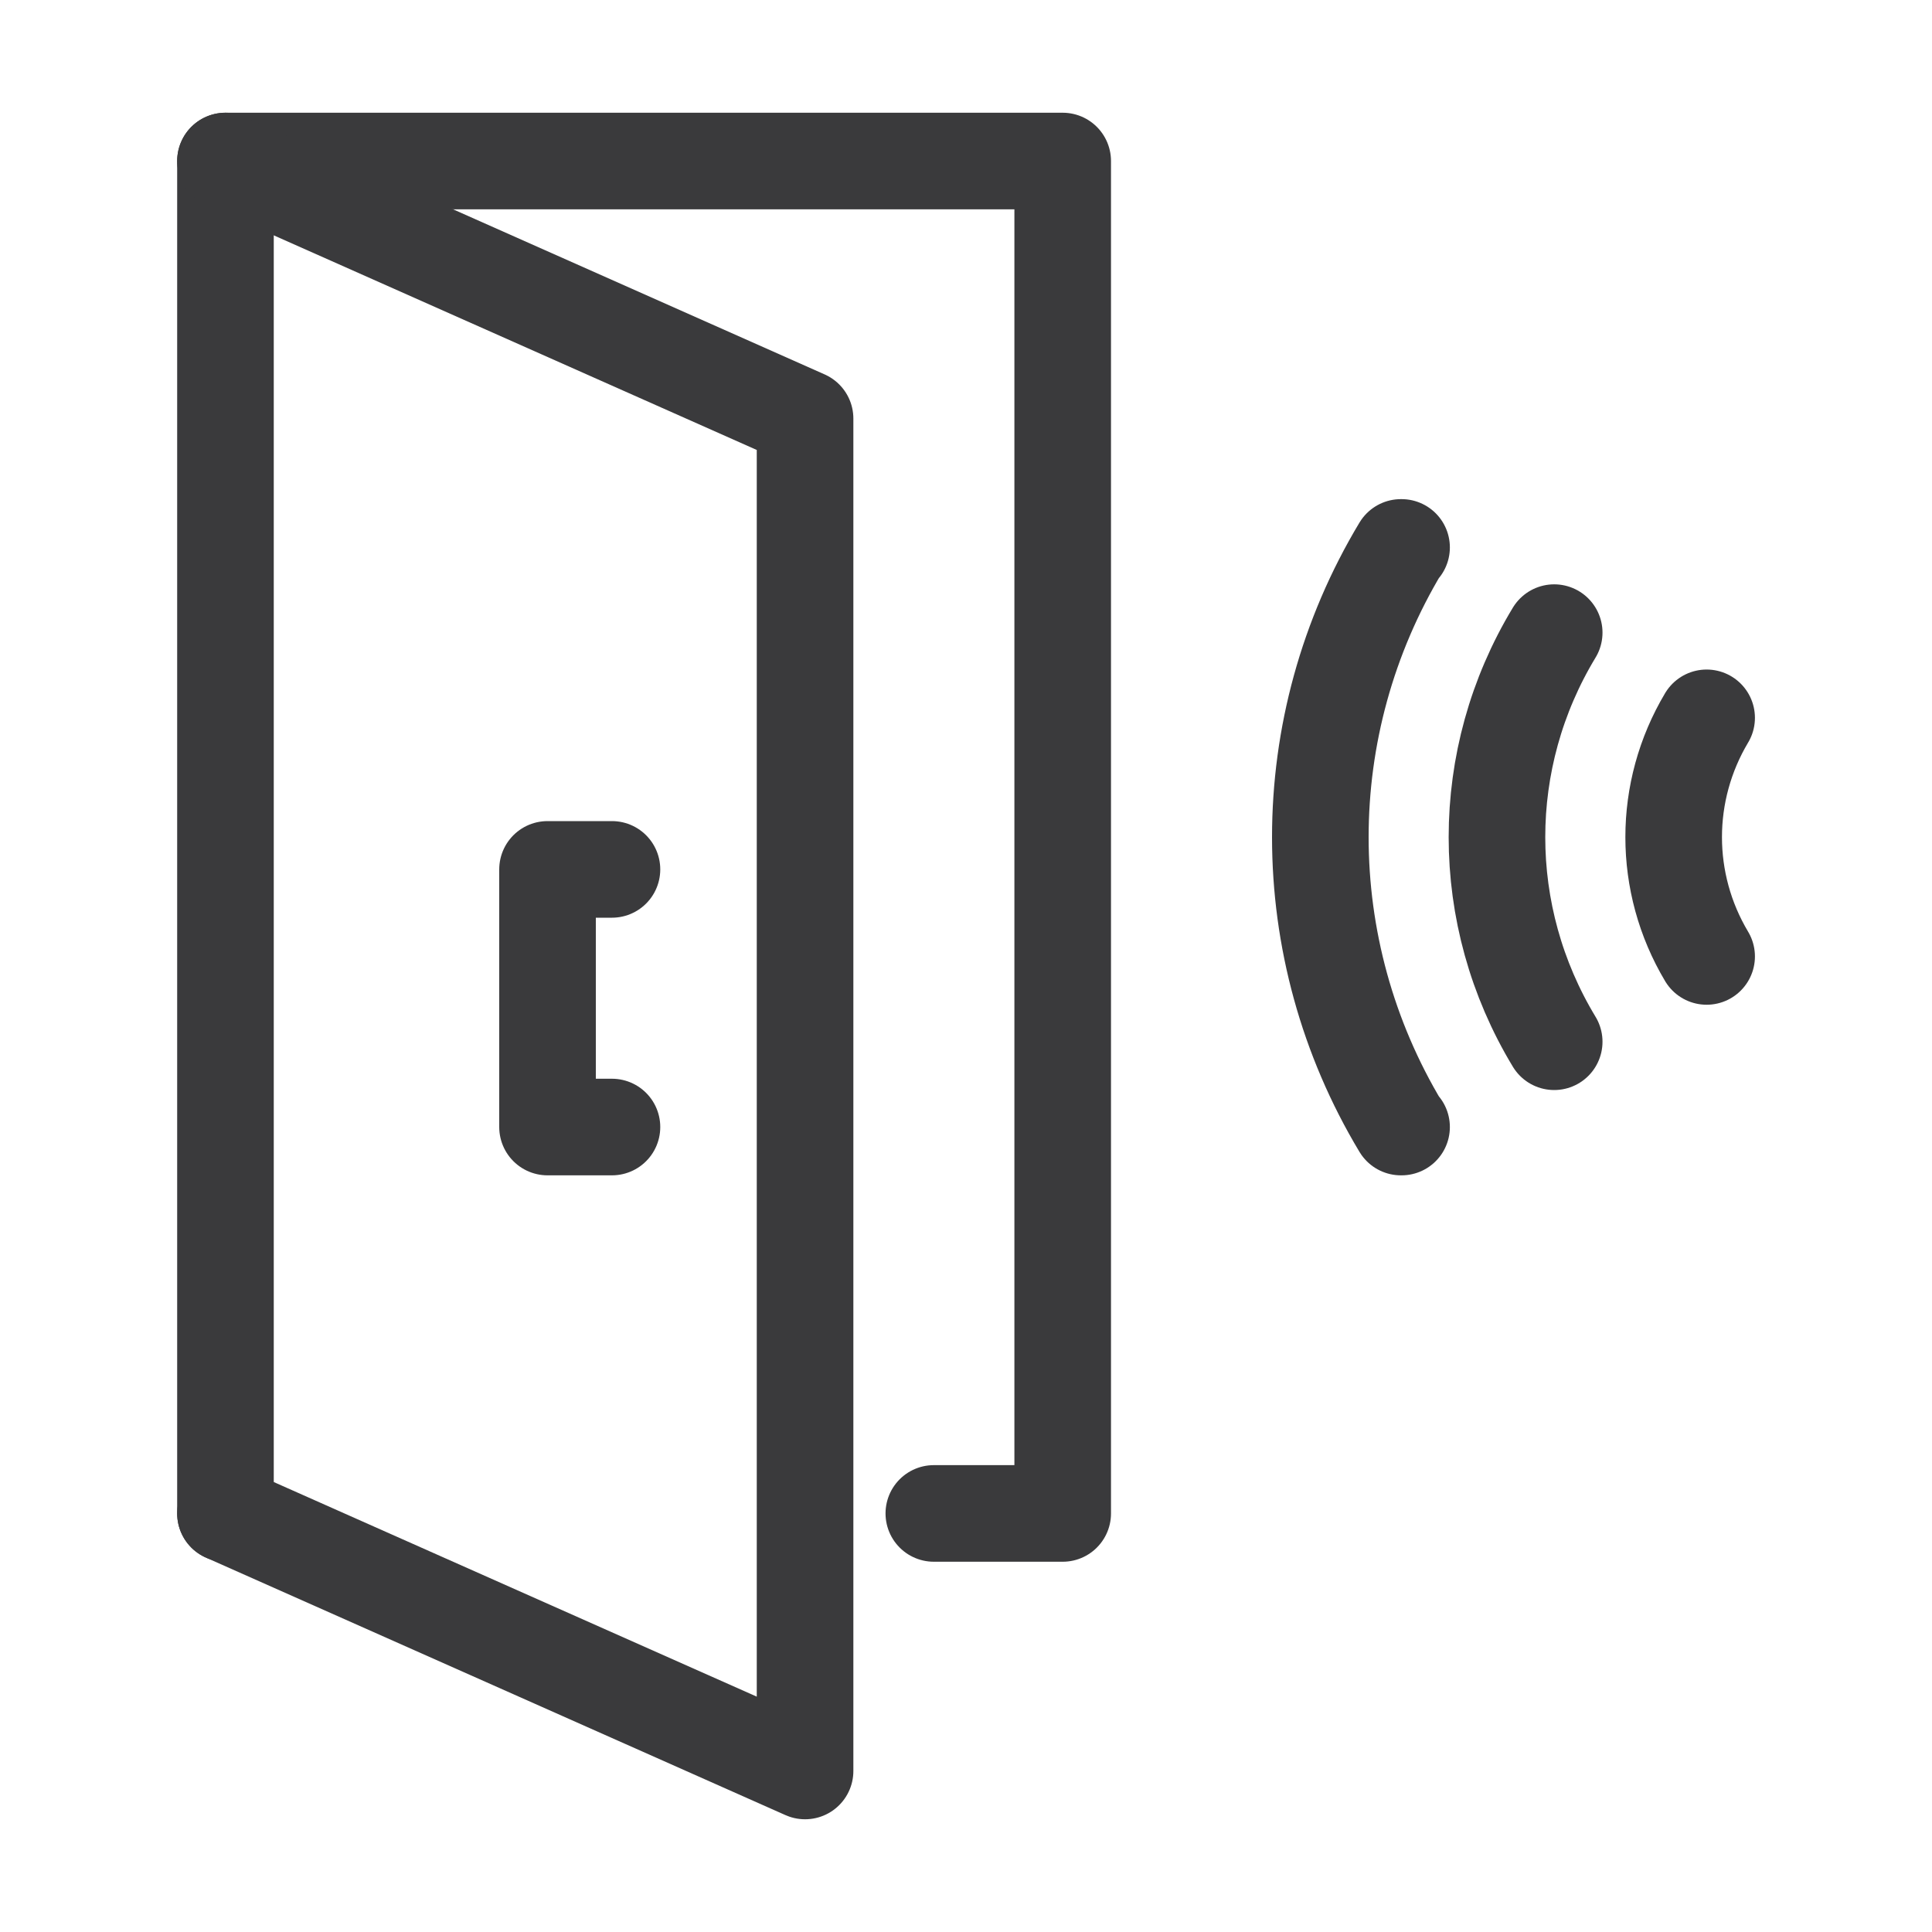
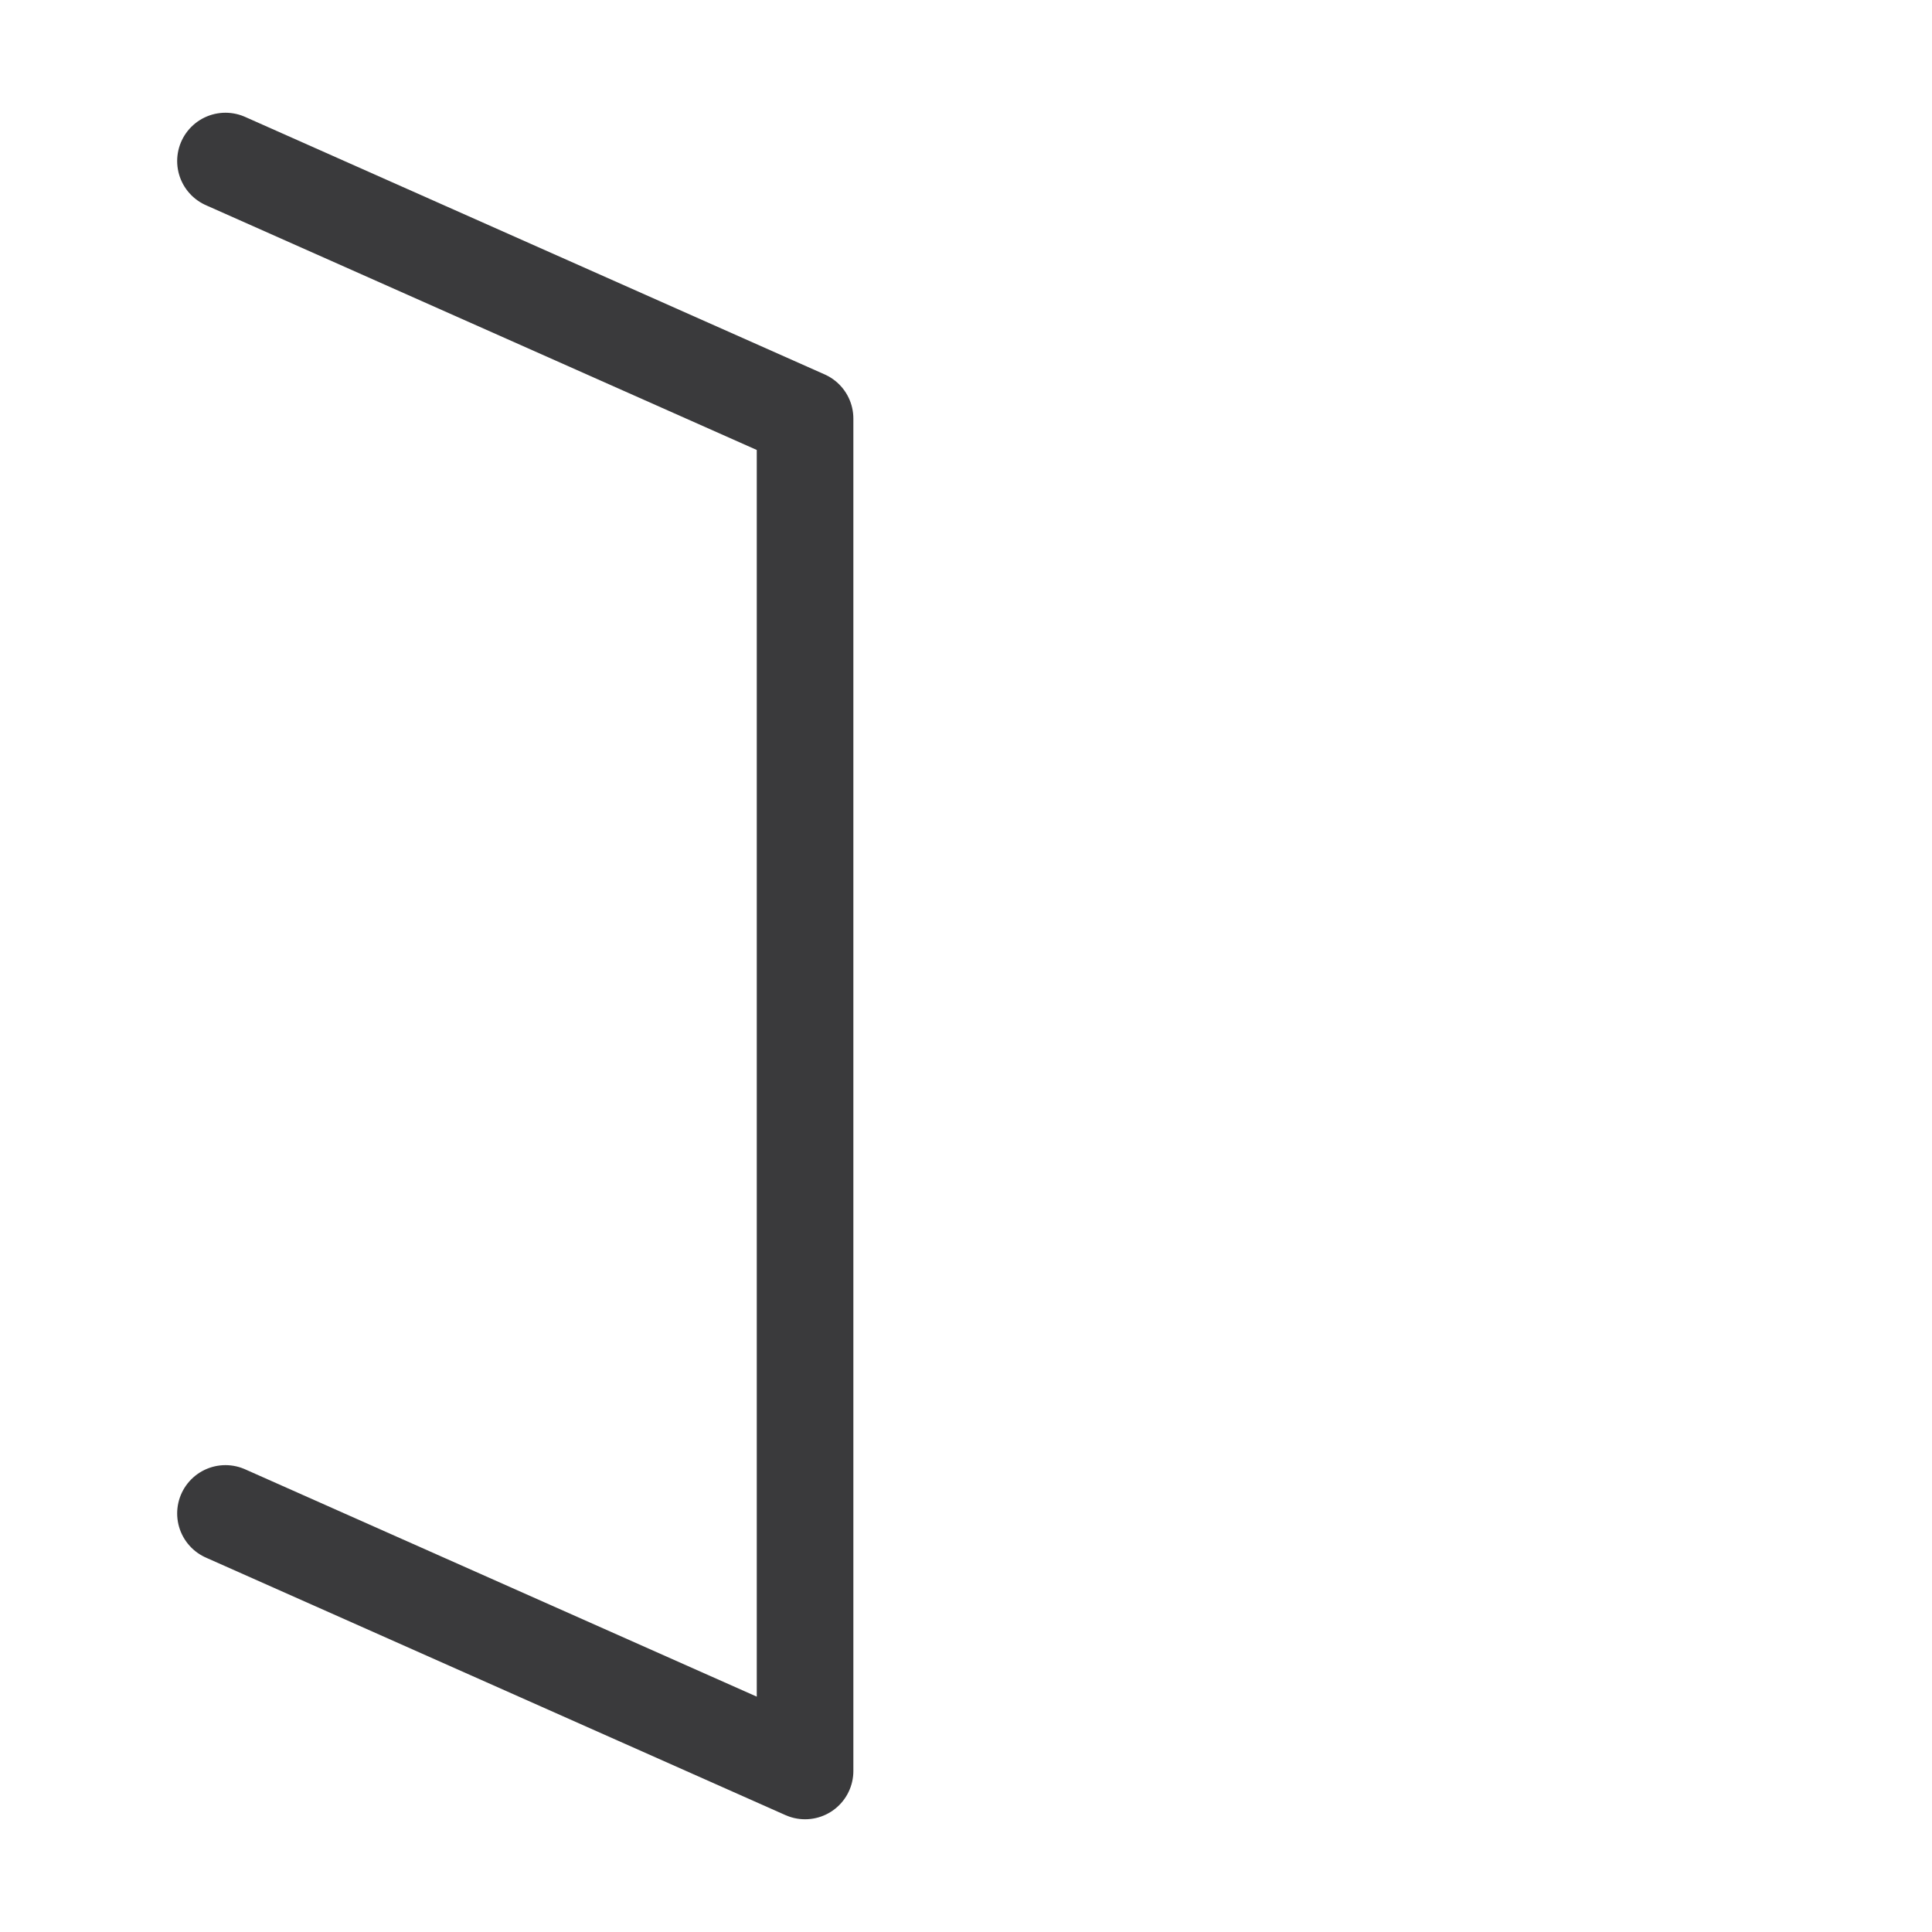
<svg xmlns="http://www.w3.org/2000/svg" width="20" height="20" viewBox="0 0 20 20" fill="none">
  <g id="Image">
    <g id="Group">
-       <path id="Vector" d="M2.334 15.667V1.667H11.001V15.667H9.667" stroke="#3A3A3C" stroke-miterlimit="10" stroke-linecap="round" stroke-linejoin="round" />
      <path id="Vector_2" d="M2.334 1.667L8.334 4.333V18.333L2.334 15.667" stroke="#3A3A3C" stroke-miterlimit="10" stroke-linecap="round" stroke-linejoin="round" />
-       <path id="Vector_3" d="M6.335 9H5.668V11.667H6.335" stroke="#3A3A3C" stroke-miterlimit="10" stroke-linecap="round" stroke-linejoin="round" />
-       <path id="Vector_4" d="M17.667 7.431C17.212 8.193 17.212 9.139 17.667 9.901" stroke="#3A3A3C" stroke-miterlimit="10" stroke-linecap="round" stroke-linejoin="round" />
-       <path id="Vector_5" d="M14.509 11.667H14.502C13.39 9.817 13.39 7.516 14.502 5.667H14.509" stroke="#3A3A3C" stroke-miterlimit="10" stroke-linecap="round" stroke-linejoin="round" />
-       <path id="Vector_6" d="M16.089 6.549C15.299 7.854 15.299 9.478 16.089 10.784" stroke="#3A3A3C" stroke-miterlimit="10" stroke-linecap="round" stroke-linejoin="round" />
    </g>
  </g>
</svg>